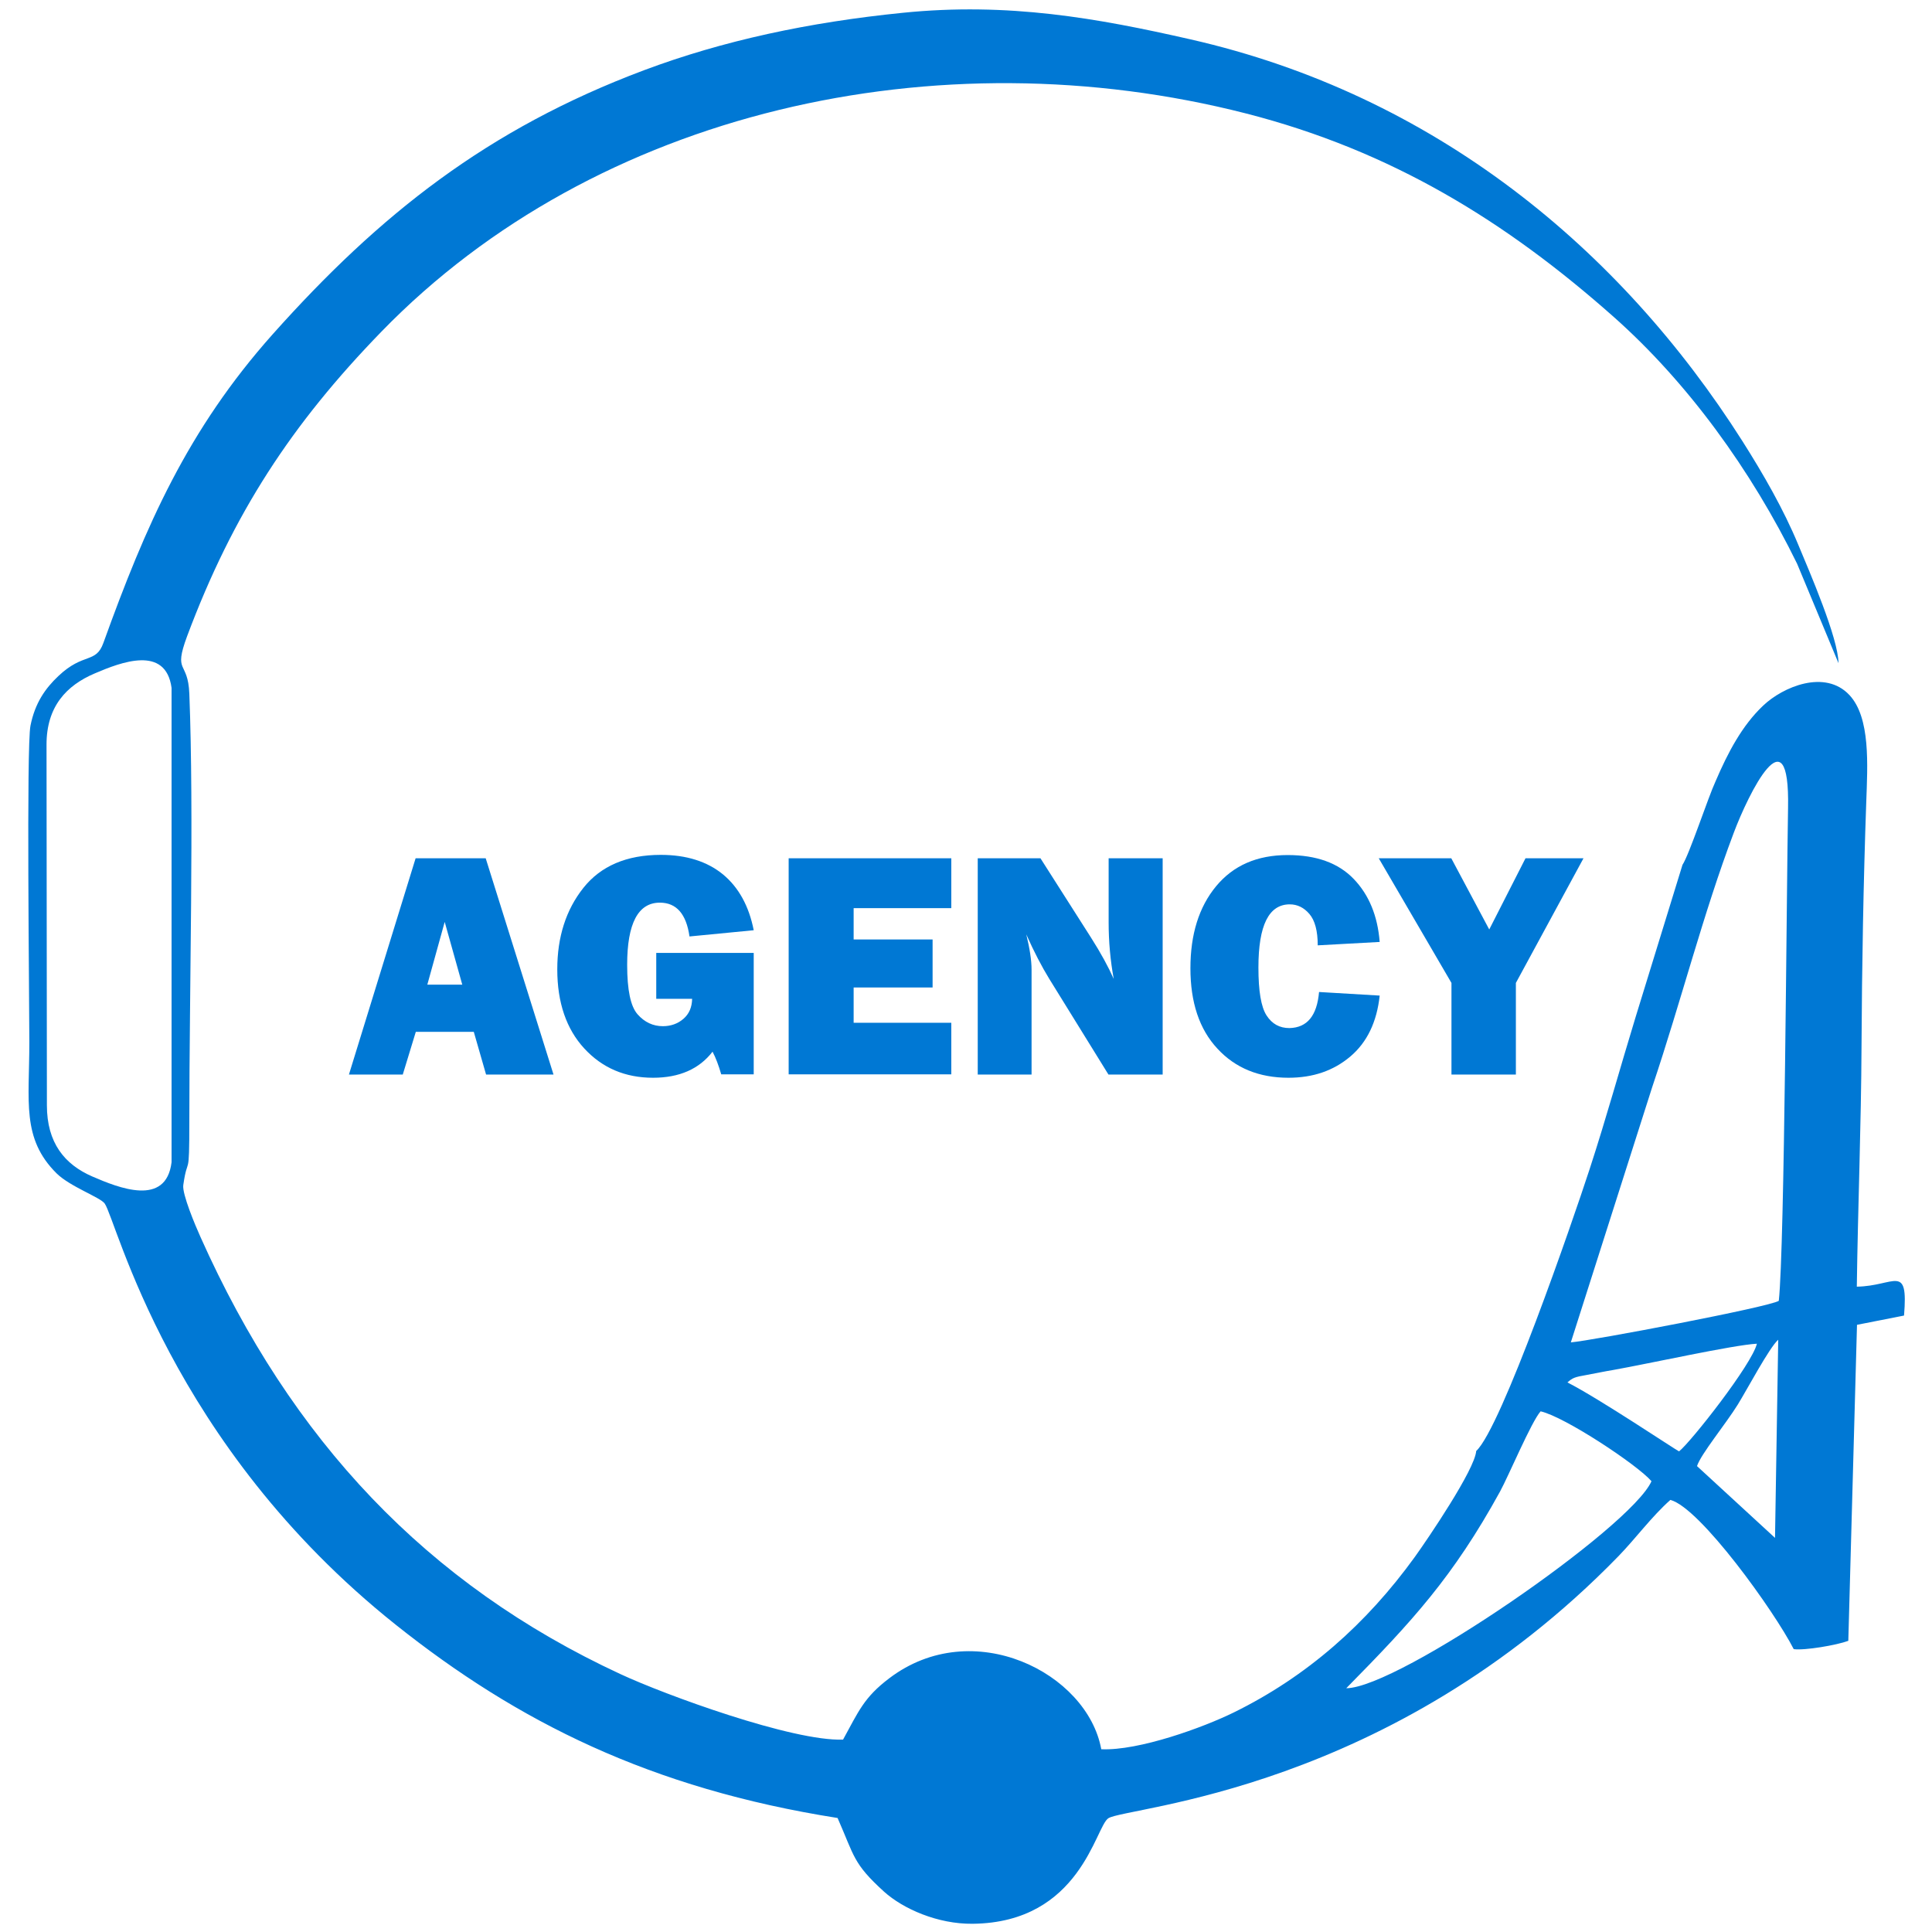
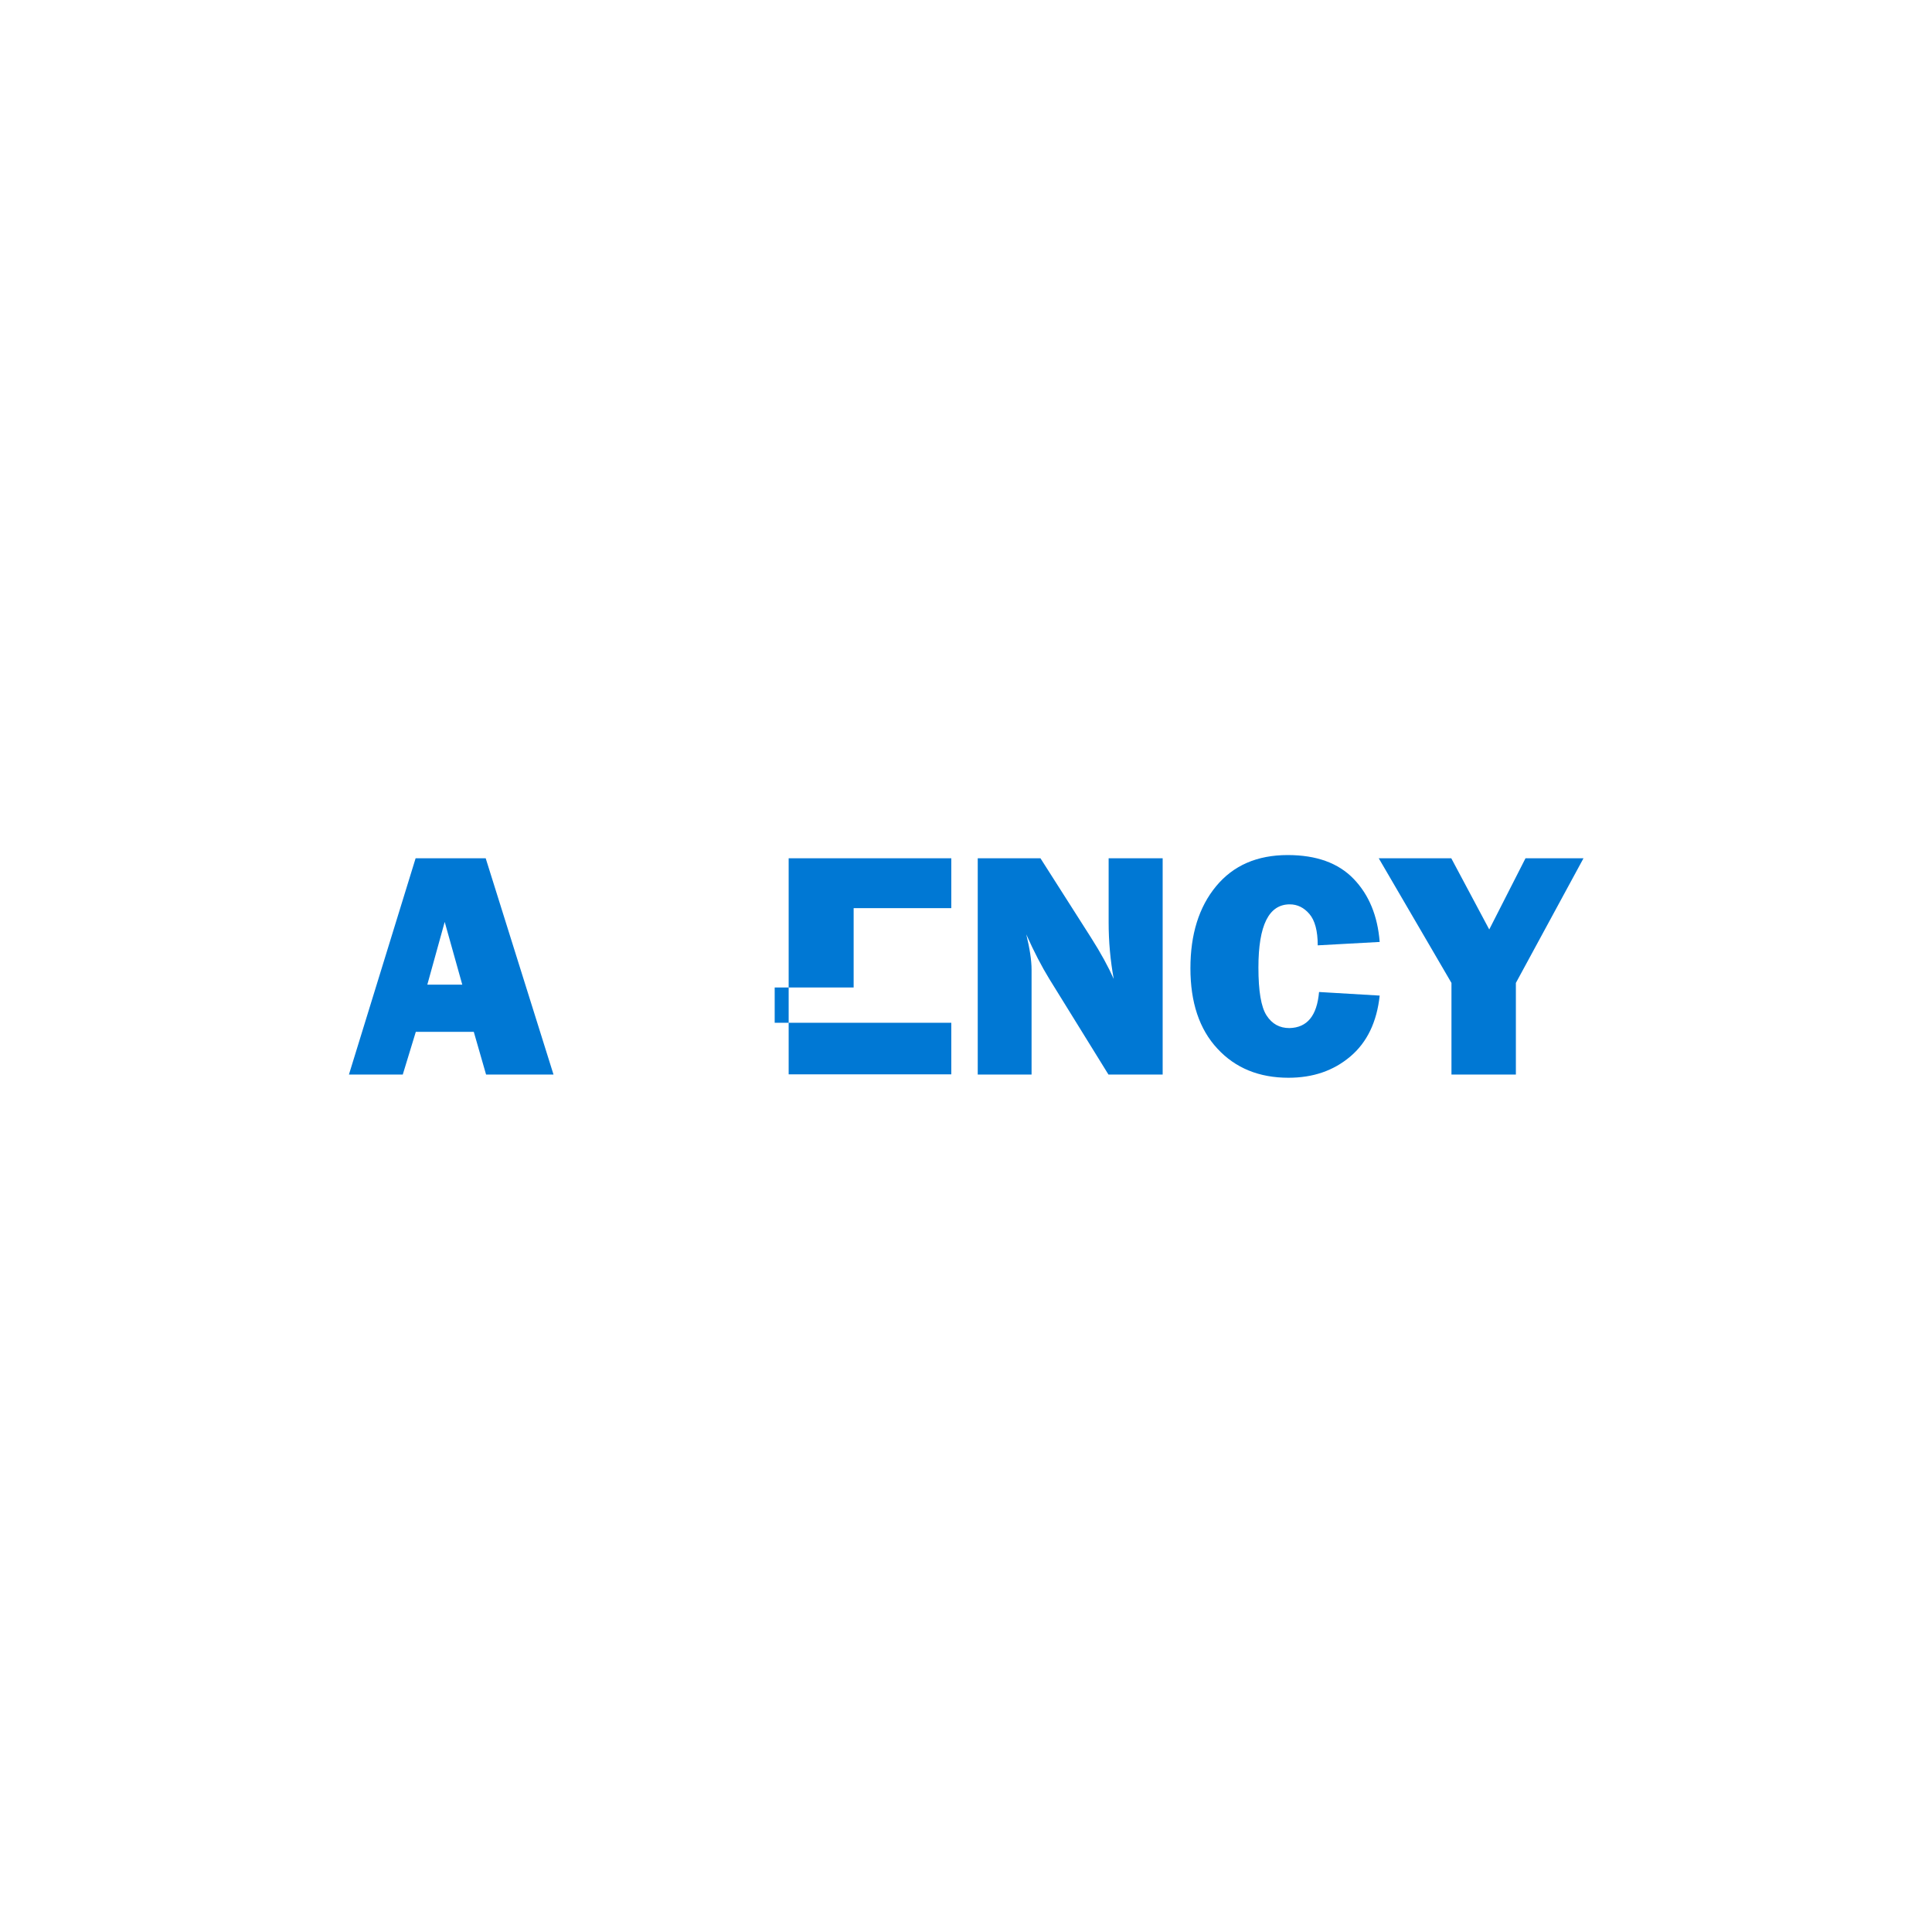
<svg xmlns="http://www.w3.org/2000/svg" xmlns:ns1="http://sodipodi.sourceforge.net/DTD/sodipodi-0.dtd" xmlns:ns2="http://www.inkscape.org/namespaces/inkscape" version="1.1" id="Livello_1" x="0px" y="0px" viewBox="0 0 103 103" xml:space="preserve" ns1:docname="favicon.svg" width="103" height="103" ns2:version="1.3 (0e150ed6c4, 2023-07-21)">
  <defs id="defs14" />
  <ns1:namedview id="namedview14" pagecolor="#ffffff" bordercolor="#000000" borderopacity="0.25" ns2:showpageshadow="2" ns2:pageopacity="0.0" ns2:pagecheckerboard="0" ns2:deskcolor="#d1d1d1" ns2:zoom="1.3394794" ns2:cx="139.97976" ns2:cy="-16.424291" ns2:window-width="1920" ns2:window-height="1130" ns2:window-x="-6" ns2:window-y="-6" ns2:window-maximized="1" ns2:current-layer="Livello_1" />
  <style type="text/css" id="style1">
	.st0{fill:#1A1A18;}
	.st1{fill-rule:evenodd;clip-rule:evenodd;fill:#1A1A18;}
</style>
  <g id="g14" transform="matrix(1.007,0,0,1.007,-16.471,-20.484)" style="fill:#0078d4;fill-opacity:1">
-     <path class="st1" d="m 105.43,66.13 -2.47,8.02 c -0.85,2.78 -1.54,5.31 -2.45,8.1 -0.91,2.79 -4.67,13.69 -6,14.91 -0.07,0.98 -2.54,4.62 -3.25,5.61 -2.56,3.54 -5.71,6.33 -9.58,8.23 -1.6,0.79 -5.03,2.04 -7.02,1.95 -0.74,-4.05 -6.8,-7.11 -11.22,-3.76 -1.35,1.02 -1.63,1.76 -2.45,3.25 -2.67,0.1 -9.43,-2.37 -11.79,-3.47 C 38.96,104.22 31.78,96.6 26.97,85.83 c -0.27,-0.6 -0.98,-2.28 -0.91,-2.75 0.24,-1.67 0.32,-0.15 0.32,-3.4 0,-6.91 0.25,-16.27 0,-22.61 C 26.31,55.28 25.52,56.03 26.26,54.03 28.69,47.53 31.8,42.79 36.55,37.9 47.92,26.19 66,22.17 82.33,26.35 c 7.72,1.98 13.78,5.73 19.46,10.77 3.9,3.46 7.28,8.1 9.71,13.07 l 2.19,5.26 c -0.01,-1.32 -1.53,-4.83 -2.13,-6.27 -0.78,-1.88 -1.85,-3.74 -2.96,-5.49 C 102.13,33.5 92.28,25.35 79.36,22.42 c -4.88,-1.11 -9.62,-1.97 -15.22,-1.4 -4.96,0.5 -9.5,1.47 -13.69,3.04 -8.29,3.11 -14.01,7.65 -19.65,13.97 -4.52,5.07 -6.74,10.16 -8.97,16.35 -0.4,1.11 -1.05,0.49 -2.38,1.75 -0.7,0.66 -1.24,1.43 -1.48,2.63 -0.22,1.1 -0.06,14.45 -0.06,16.77 0,3.13 -0.42,5.08 1.44,6.93 0.72,0.71 2.32,1.27 2.55,1.6 0.63,0.89 3.4,12.73 15.41,22.3 6.44,5.13 13.49,8.67 23.39,10.23 0.9,2.04 0.81,2.4 2.46,3.9 1.01,0.91 2.84,1.72 4.69,1.7 5.73,-0.06 6.5,-5.17 7.19,-5.59 1.03,-0.62 14.86,-1.38 27.01,-13.88 0.91,-0.94 1.75,-2.09 2.74,-2.97 1.57,0.41 5.51,5.9 6.53,7.9 0.57,0.08 2.28,-0.21 2.89,-0.44 l 0.46,-16.73 2.49,-0.49 c 0.23,-2.8 -0.49,-1.56 -2.5,-1.53 0.06,-4.32 0.23,-8.49 0.25,-12.76 0.02,-4.13 0.1,-8.67 0.25,-12.89 0.07,-1.97 0.23,-4.47 -0.89,-5.67 -1.29,-1.38 -3.52,-0.44 -4.57,0.56 -1.11,1.05 -1.86,2.47 -2.52,4.01 -0.39,0.84 -1.39,3.88 -1.75,4.42 m -1.61,11.79 c 1.56,-4.64 2.69,-9.16 4.33,-13.5 0.76,-2.02 2.97,-6.55 2.87,-1.31 -0.08,4.41 -0.18,23.25 -0.49,26.1 -0.51,0.33 -9.9,2.11 -11.01,2.2 z m -85,-18.16 c 0,-2.01 1.05,-3.13 2.56,-3.77 1.38,-0.59 3.75,-1.51 4.06,0.77 v 25.11 c -0.29,2.38 -2.8,1.36 -4.19,0.76 -1.48,-0.64 -2.41,-1.79 -2.41,-3.77 z m 86.43,37.42 c -0.17,-0.07 -4.22,-2.79 -5.91,-3.65 0.28,-0.24 0.35,-0.28 1.04,-0.4 0.55,-0.1 0.9,-0.18 1.39,-0.26 1.91,-0.34 6.33,-1.32 7.6,-1.39 -0.25,1.08 -3.49,5.2 -4.12,5.7 z m 0.95,0.78 c 0.2,-0.63 1.53,-2.24 2.16,-3.26 0.49,-0.79 1.67,-3.02 2.14,-3.43 l -0.17,10.49 z m -18.57,11.76 c 3.5,-3.55 5.66,-5.9 8.14,-10.41 0.46,-0.84 1.66,-3.7 2.15,-4.25 1.28,0.29 5.12,2.83 5.87,3.7 -1.08,2.45 -13.4,10.95 -16.16,10.96 z" id="path7" style="fill:#0078d4;fill-opacity:1" />
    <g id="g8" style="fill:#0078d4;fill-opacity:1">
      <path d="m 42.09,77.23 -0.65,-2.26 h -3.07 l -0.69,2.26 h -2.85 l 3.53,-11.45 h 3.71 l 3.59,11.45 z m -3.11,-4.76 h 1.85 L 39.9,69.15 Z" id="path8" style="fill:#0078d4;fill-opacity:1" />
    </g>
    <g id="g13" style="fill:#0078d4;fill-opacity:1">
-       <path d="m 56.26,70.81 v 6.41 h -1.72 c -0.14,-0.48 -0.29,-0.88 -0.46,-1.2 -0.71,0.92 -1.76,1.38 -3.15,1.38 -1.48,0 -2.69,-0.52 -3.64,-1.55 -0.95,-1.03 -1.43,-2.43 -1.43,-4.19 0,-1.71 0.46,-3.15 1.38,-4.31 0.92,-1.16 2.29,-1.75 4.1,-1.75 1.36,0 2.46,0.35 3.3,1.04 0.83,0.69 1.37,1.68 1.62,2.95 l -3.4,0.33 c -0.17,-1.19 -0.69,-1.79 -1.57,-1.79 -1.15,0 -1.73,1.1 -1.73,3.29 0,1.33 0.18,2.2 0.55,2.62 0.37,0.42 0.82,0.63 1.34,0.63 0.42,0 0.79,-0.13 1.09,-0.39 0.3,-0.26 0.45,-0.61 0.46,-1.06 h -1.9 v -2.43 h 5.16 z" id="path9" style="fill:#0078d4;fill-opacity:1" />
-       <path d="m 66.72,74.49 v 2.73 H 58.11 V 65.78 h 8.61 v 2.64 h -5.17 v 1.66 h 4.18 v 2.54 h -4.18 v 1.87 z" id="path10" style="fill:#0078d4;fill-opacity:1" />
+       <path d="m 66.72,74.49 v 2.73 H 58.11 V 65.78 h 8.61 v 2.64 h -5.17 v 1.66 v 2.54 h -4.18 v 1.87 z" id="path10" style="fill:#0078d4;fill-opacity:1" />
      <path d="m 77.9,77.23 h -2.86 l -3.13,-5.06 c -0.4,-0.65 -0.81,-1.44 -1.22,-2.36 0.18,0.74 0.28,1.36 0.28,1.88 v 5.54 H 68.12 V 65.78 h 3.32 l 2.67,4.19 c 0.53,0.83 0.93,1.57 1.21,2.2 -0.18,-0.98 -0.27,-1.98 -0.27,-3 v -3.39 h 2.86 v 11.45 z" id="path11" style="fill:#0078d4;fill-opacity:1" />
      <path d="m 86.19,72.86 3.21,0.19 c -0.15,1.4 -0.67,2.48 -1.56,3.23 -0.89,0.75 -1.97,1.12 -3.27,1.12 -1.55,0 -2.81,-0.51 -3.76,-1.54 -0.96,-1.03 -1.43,-2.45 -1.43,-4.26 0,-1.79 0.45,-3.24 1.36,-4.34 0.91,-1.1 2.17,-1.65 3.79,-1.65 1.52,0 2.68,0.42 3.49,1.26 0.81,0.84 1.27,1.95 1.38,3.34 l -3.28,0.18 c 0,-0.77 -0.15,-1.32 -0.44,-1.66 -0.29,-0.34 -0.64,-0.51 -1.04,-0.51 -1.11,0 -1.66,1.11 -1.66,3.34 0,1.25 0.14,2.09 0.43,2.54 0.29,0.45 0.69,0.67 1.21,0.67 0.94,-0.02 1.46,-0.65 1.57,-1.91 z" id="path12" style="fill:#0078d4;fill-opacity:1" />
      <path d="m 100.19,65.78 -3.58,6.6 v 4.85 H 93.2 v -4.85 l -3.85,-6.6 h 3.84 l 2.01,3.77 1.92,-3.77 z" id="path13" style="fill:#0078d4;fill-opacity:1" />
    </g>
  </g>
</svg>